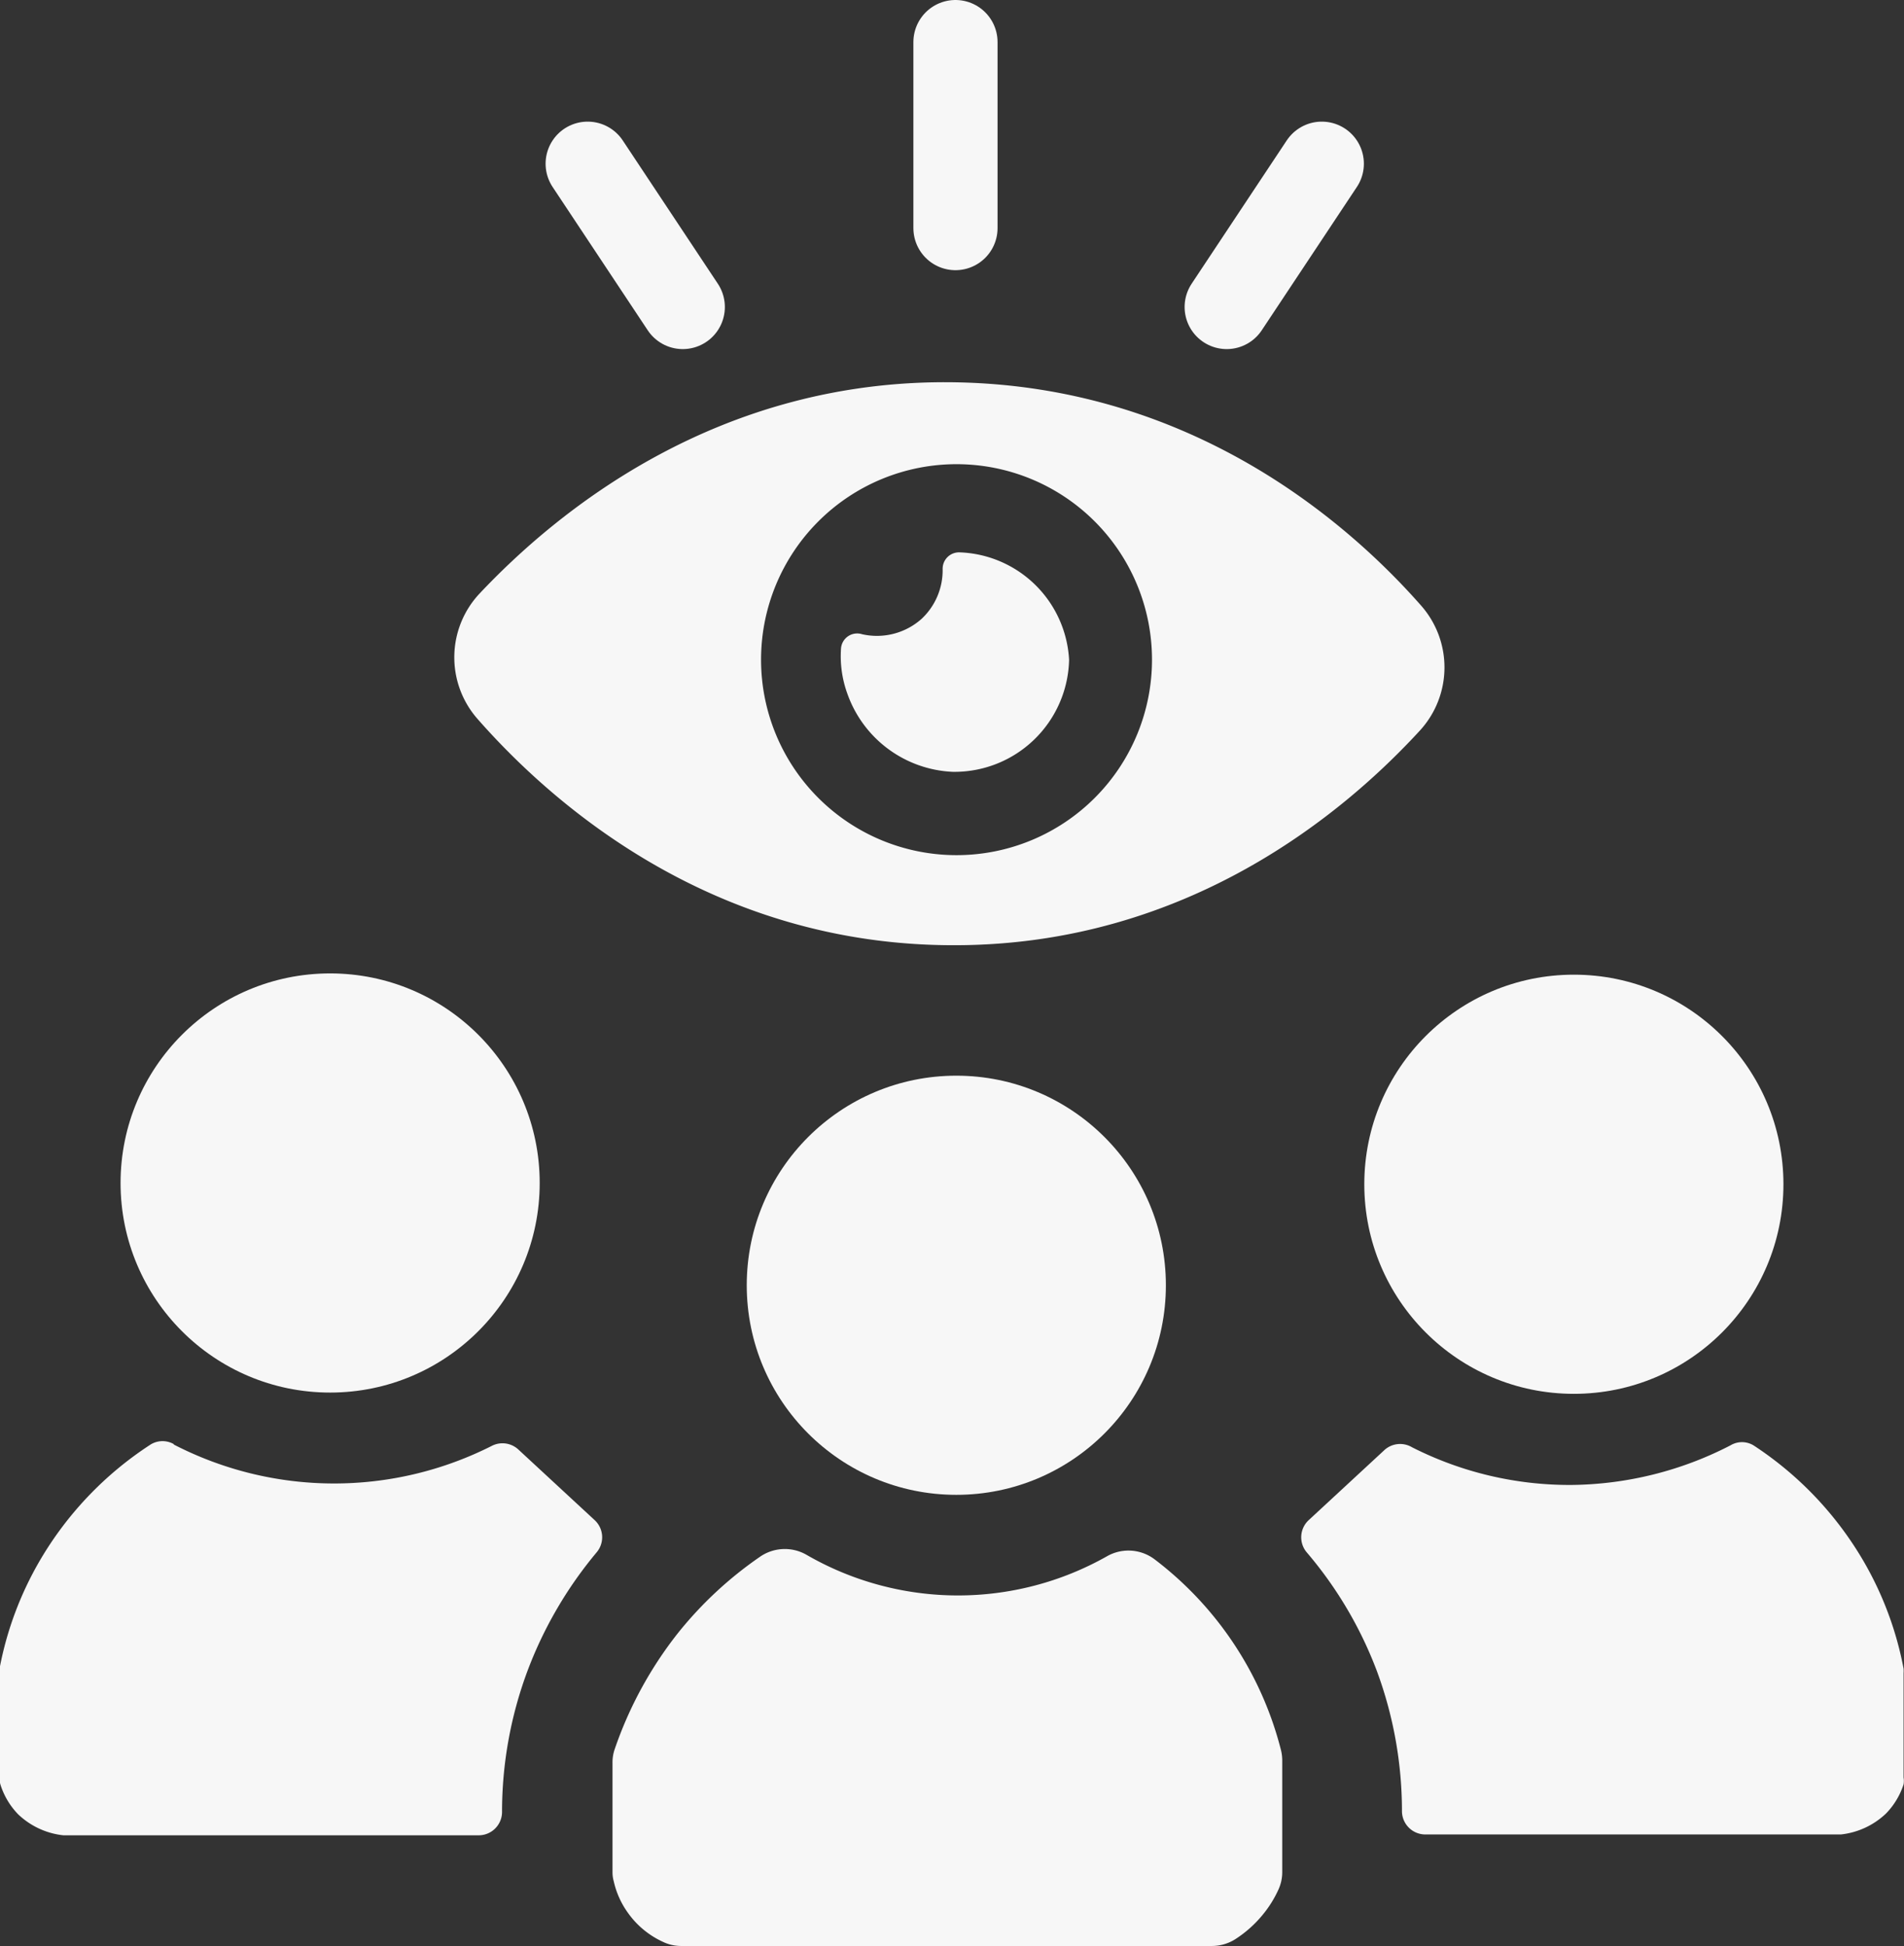
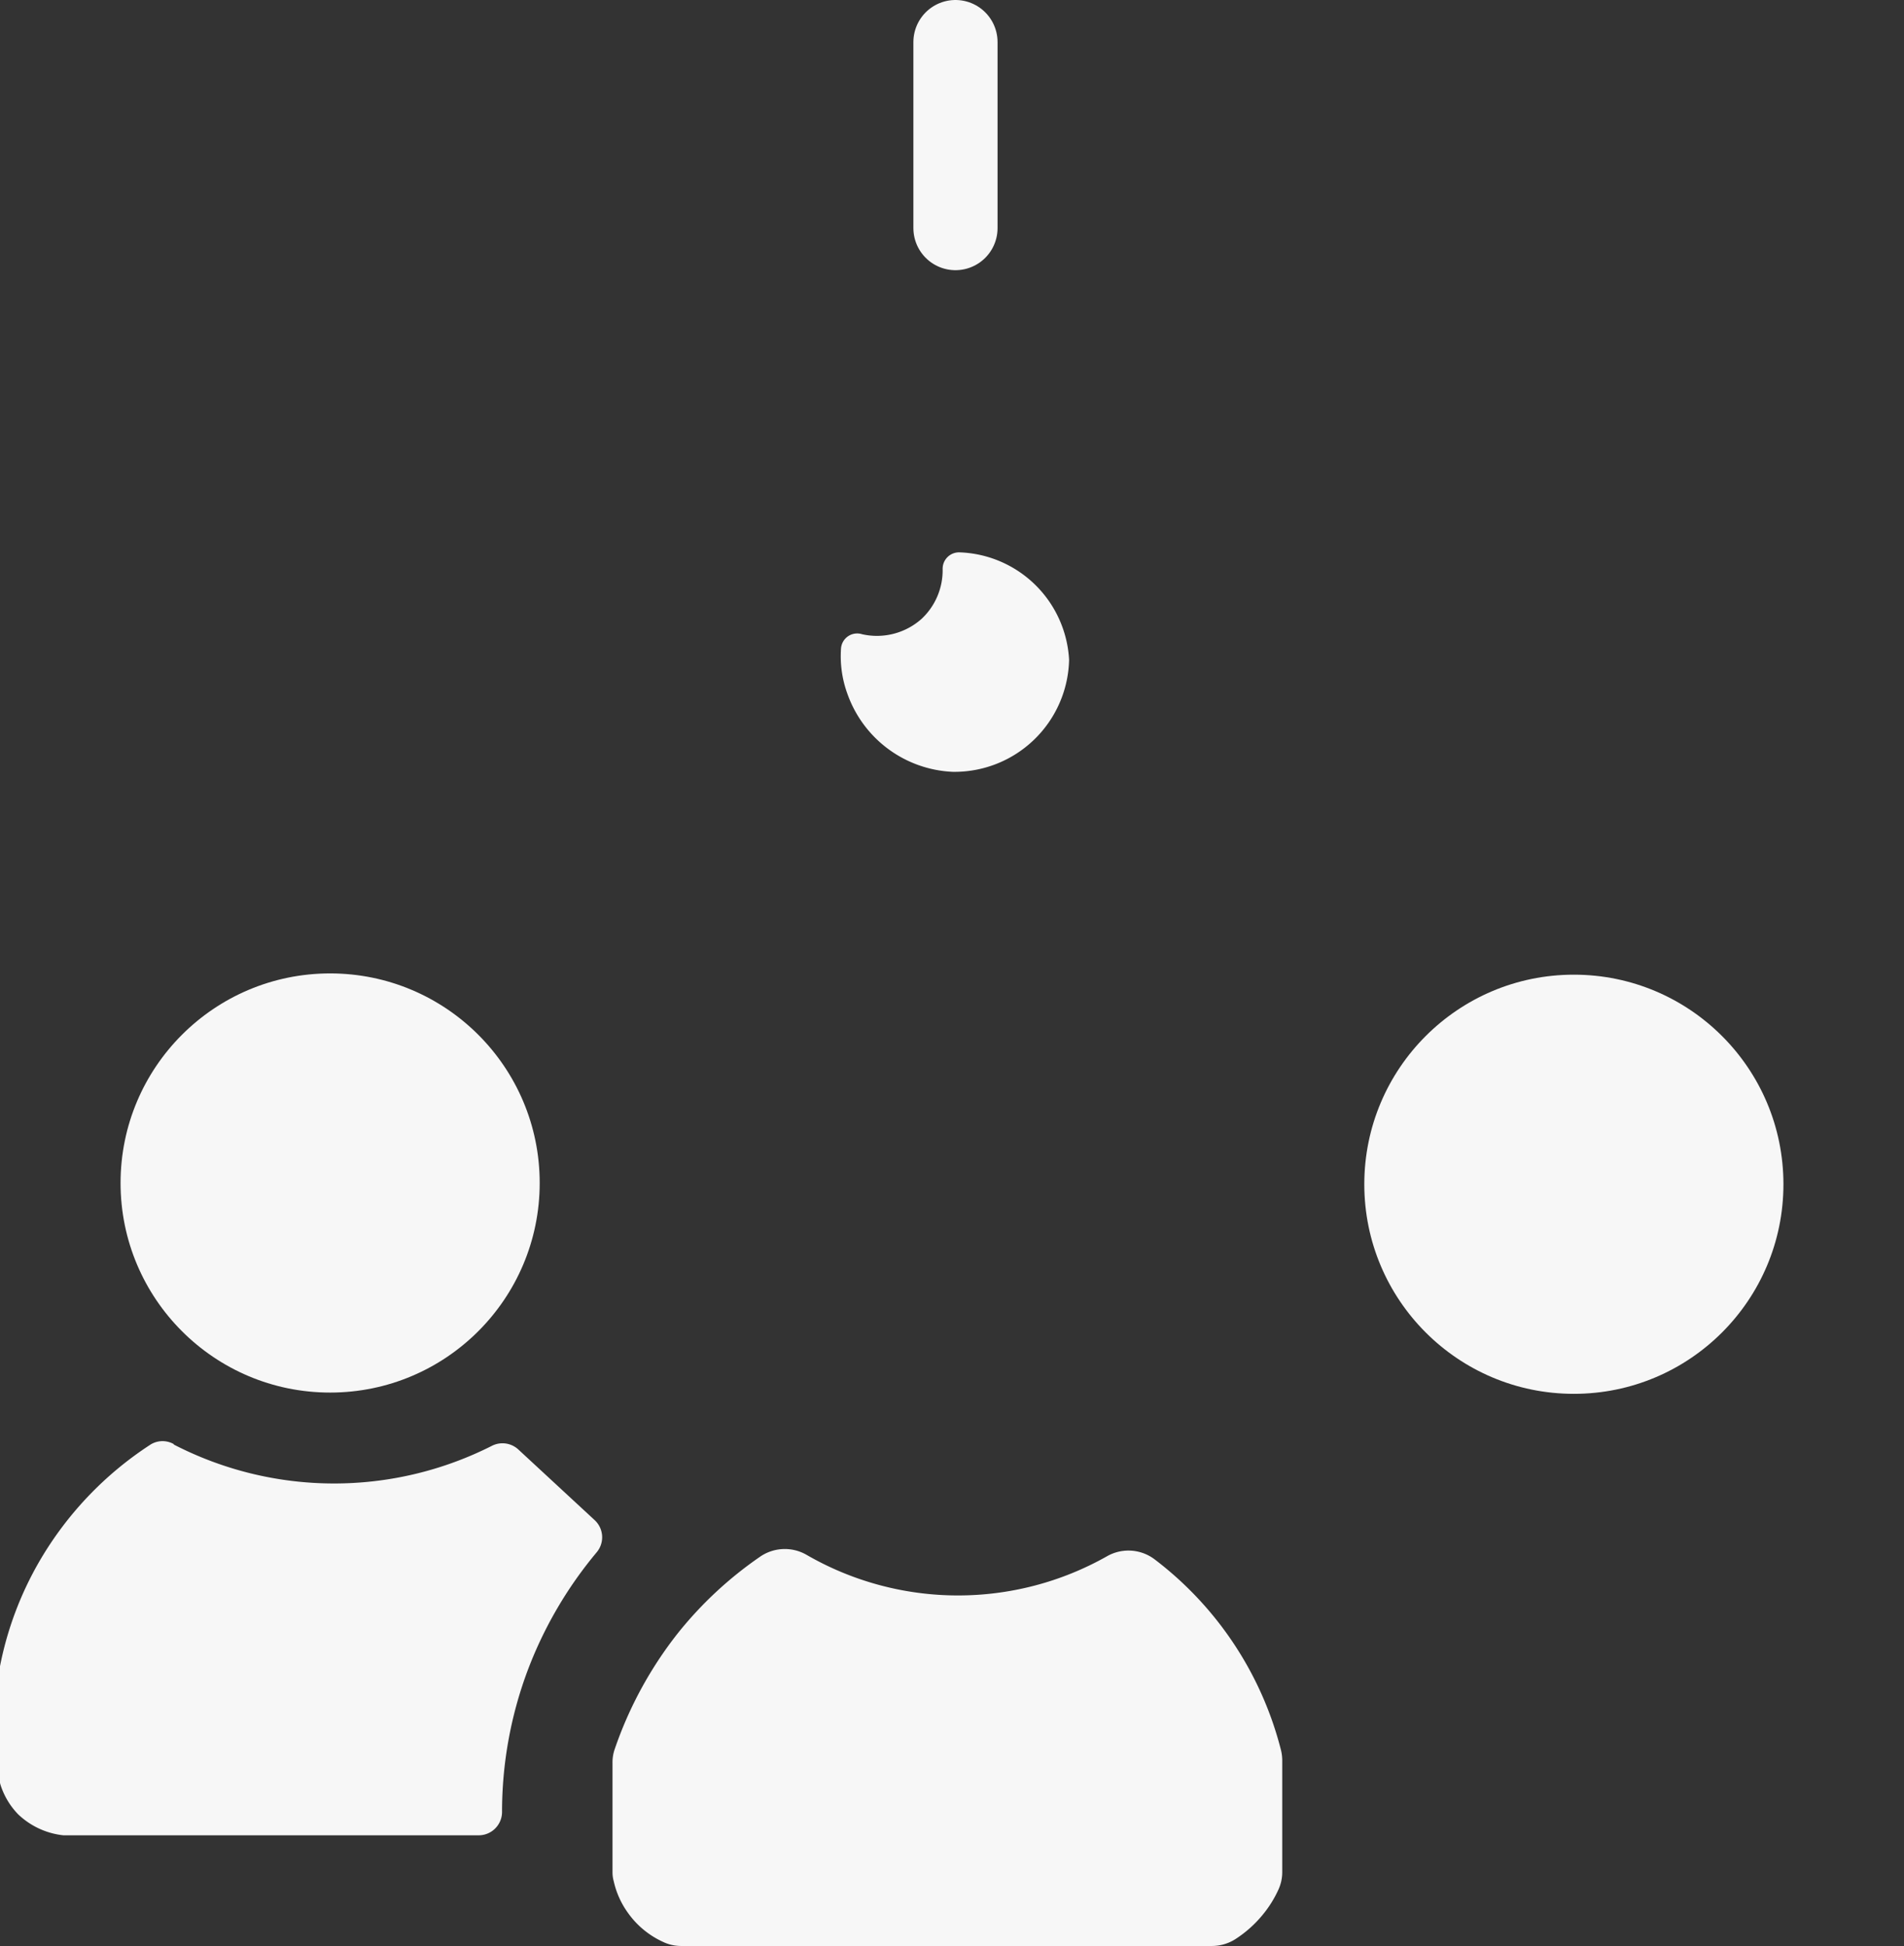
<svg xmlns="http://www.w3.org/2000/svg" id="Layer_2" data-name="Layer 2" viewBox="0 0 90.49 92.48">
  <rect x="0" y="0" width="90.49" height="92.48" fill="#333333" stroke="none" />
  <defs>
    <style>.cls-1{fill:#f7f7f7;}.cls-2{fill:none;stroke:#f7f7f7;stroke-linecap:round;stroke-miterlimit:10;stroke-width:4px;}</style>
  </defs>
  <circle class="cls-1" cx="15.69" cy="56.22" r="9.96" />
  <path class="cls-1" d="M13.15,71.85A1.08,1.08,0,0,0,12,71.9a16.48,16.48,0,0,0-5.22,5.49,16.09,16.09,0,0,0-1.91,5.12,1.5,1.5,0,0,0,0,.22v5a1,1,0,0,0,.05.33,3.57,3.57,0,0,0,.83,1.38,3.68,3.68,0,0,0,2.15,1H27.64a1.11,1.11,0,0,0,1.11-1.1,19.19,19.19,0,0,1,1.19-6.66A19.42,19.42,0,0,1,33.24,77a1.11,1.11,0,0,0-.09-1.54l-3.62-3.35a1.11,1.11,0,0,0-1.26-.18,16.61,16.61,0,0,1-15.12-.06Z" transform="translate(-4.89 -3.22)" />
-   <circle class="cls-1" cx="45.45" cy="61.08" r="9.96" />
  <path class="cls-1" d="M41,77.21a2.07,2.07,0,0,1,2.22-.1,14.39,14.39,0,0,0,14.28.07,2.06,2.06,0,0,1,2.27.15,16.47,16.47,0,0,1,6,9.06,2.1,2.1,0,0,1,.06.51v5.27a2,2,0,0,1-.19.87,5.33,5.33,0,0,1-.75,1.19,5.58,5.58,0,0,1-1.28,1.14,2.08,2.08,0,0,1-1.14.33H37.28a2,2,0,0,1-.89-.2,4.16,4.16,0,0,1-1.66-1.38,4.08,4.08,0,0,1-.67-1.49A1.58,1.58,0,0,1,34,92.2V87a1.92,1.92,0,0,1,.11-.67,18.63,18.63,0,0,1,3-5.5A18.19,18.19,0,0,1,41,77.21Z" transform="translate(-4.89 -3.22)" />
  <circle class="cls-1" cx="74.8" cy="56.28" r="9.96" />
-   <path class="cls-1" d="M87.13,71.91a1.06,1.06,0,0,1,1.1,0,16.48,16.48,0,0,1,5.22,5.49,16.09,16.09,0,0,1,1.91,5.12,1.5,1.5,0,0,1,0,.22v4.95a1,1,0,0,1,0,.33,3.57,3.57,0,0,1-.83,1.38,3.68,3.68,0,0,1-2.15,1H72.63a1.11,1.11,0,0,1-1.11-1.1,19.19,19.19,0,0,0-1.19-6.66A19,19,0,0,0,67,77a1.11,1.11,0,0,1,.09-1.54l3.62-3.35A1.11,1.11,0,0,1,72,72a16.54,16.54,0,0,0,7.58,1.79A16.79,16.79,0,0,0,87.13,71.91Z" transform="translate(-4.89 -3.22)" />
-   <path class="cls-2" d="M32.82,11l4.52,6.81" transform="translate(-4.89 -3.22)" />
  <path class="cls-2" d="M50.3,5.22v8.84" transform="translate(-4.89 -3.22)" />
-   <path class="cls-2" d="M67.71,11l-4.52,6.81" transform="translate(-4.89 -3.22)" />
  <path class="cls-1" d="M50.49,29.47a.78.78,0,0,0-.8.8,3.16,3.16,0,0,1-1,2.36,3.19,3.19,0,0,1-2.83.73.77.77,0,0,0-1,.68,5.22,5.22,0,0,0,.31,2.17,5.57,5.57,0,0,0,5,3.69,5.45,5.45,0,0,0,5.53-5.32A5.4,5.4,0,0,0,50.49,29.47Z" transform="translate(-4.89 -3.22)" />
-   <path class="cls-1" d="M72.43,32c-3.52-4-10.92-10.4-22.07-10.61-11.32-.22-19,6.13-22.69,10.05a4.43,4.43,0,0,0-.09,5.94c3.58,4.08,11.21,10.78,22.67,10.76,11.09,0,18.56-6.32,22.13-10.21A4.44,4.44,0,0,0,72.43,32ZM50.35,43.86a9.29,9.29,0,1,1,9.29-9.29A9.29,9.29,0,0,1,50.35,43.86Z" transform="translate(-4.89 -3.22)" />
</svg>